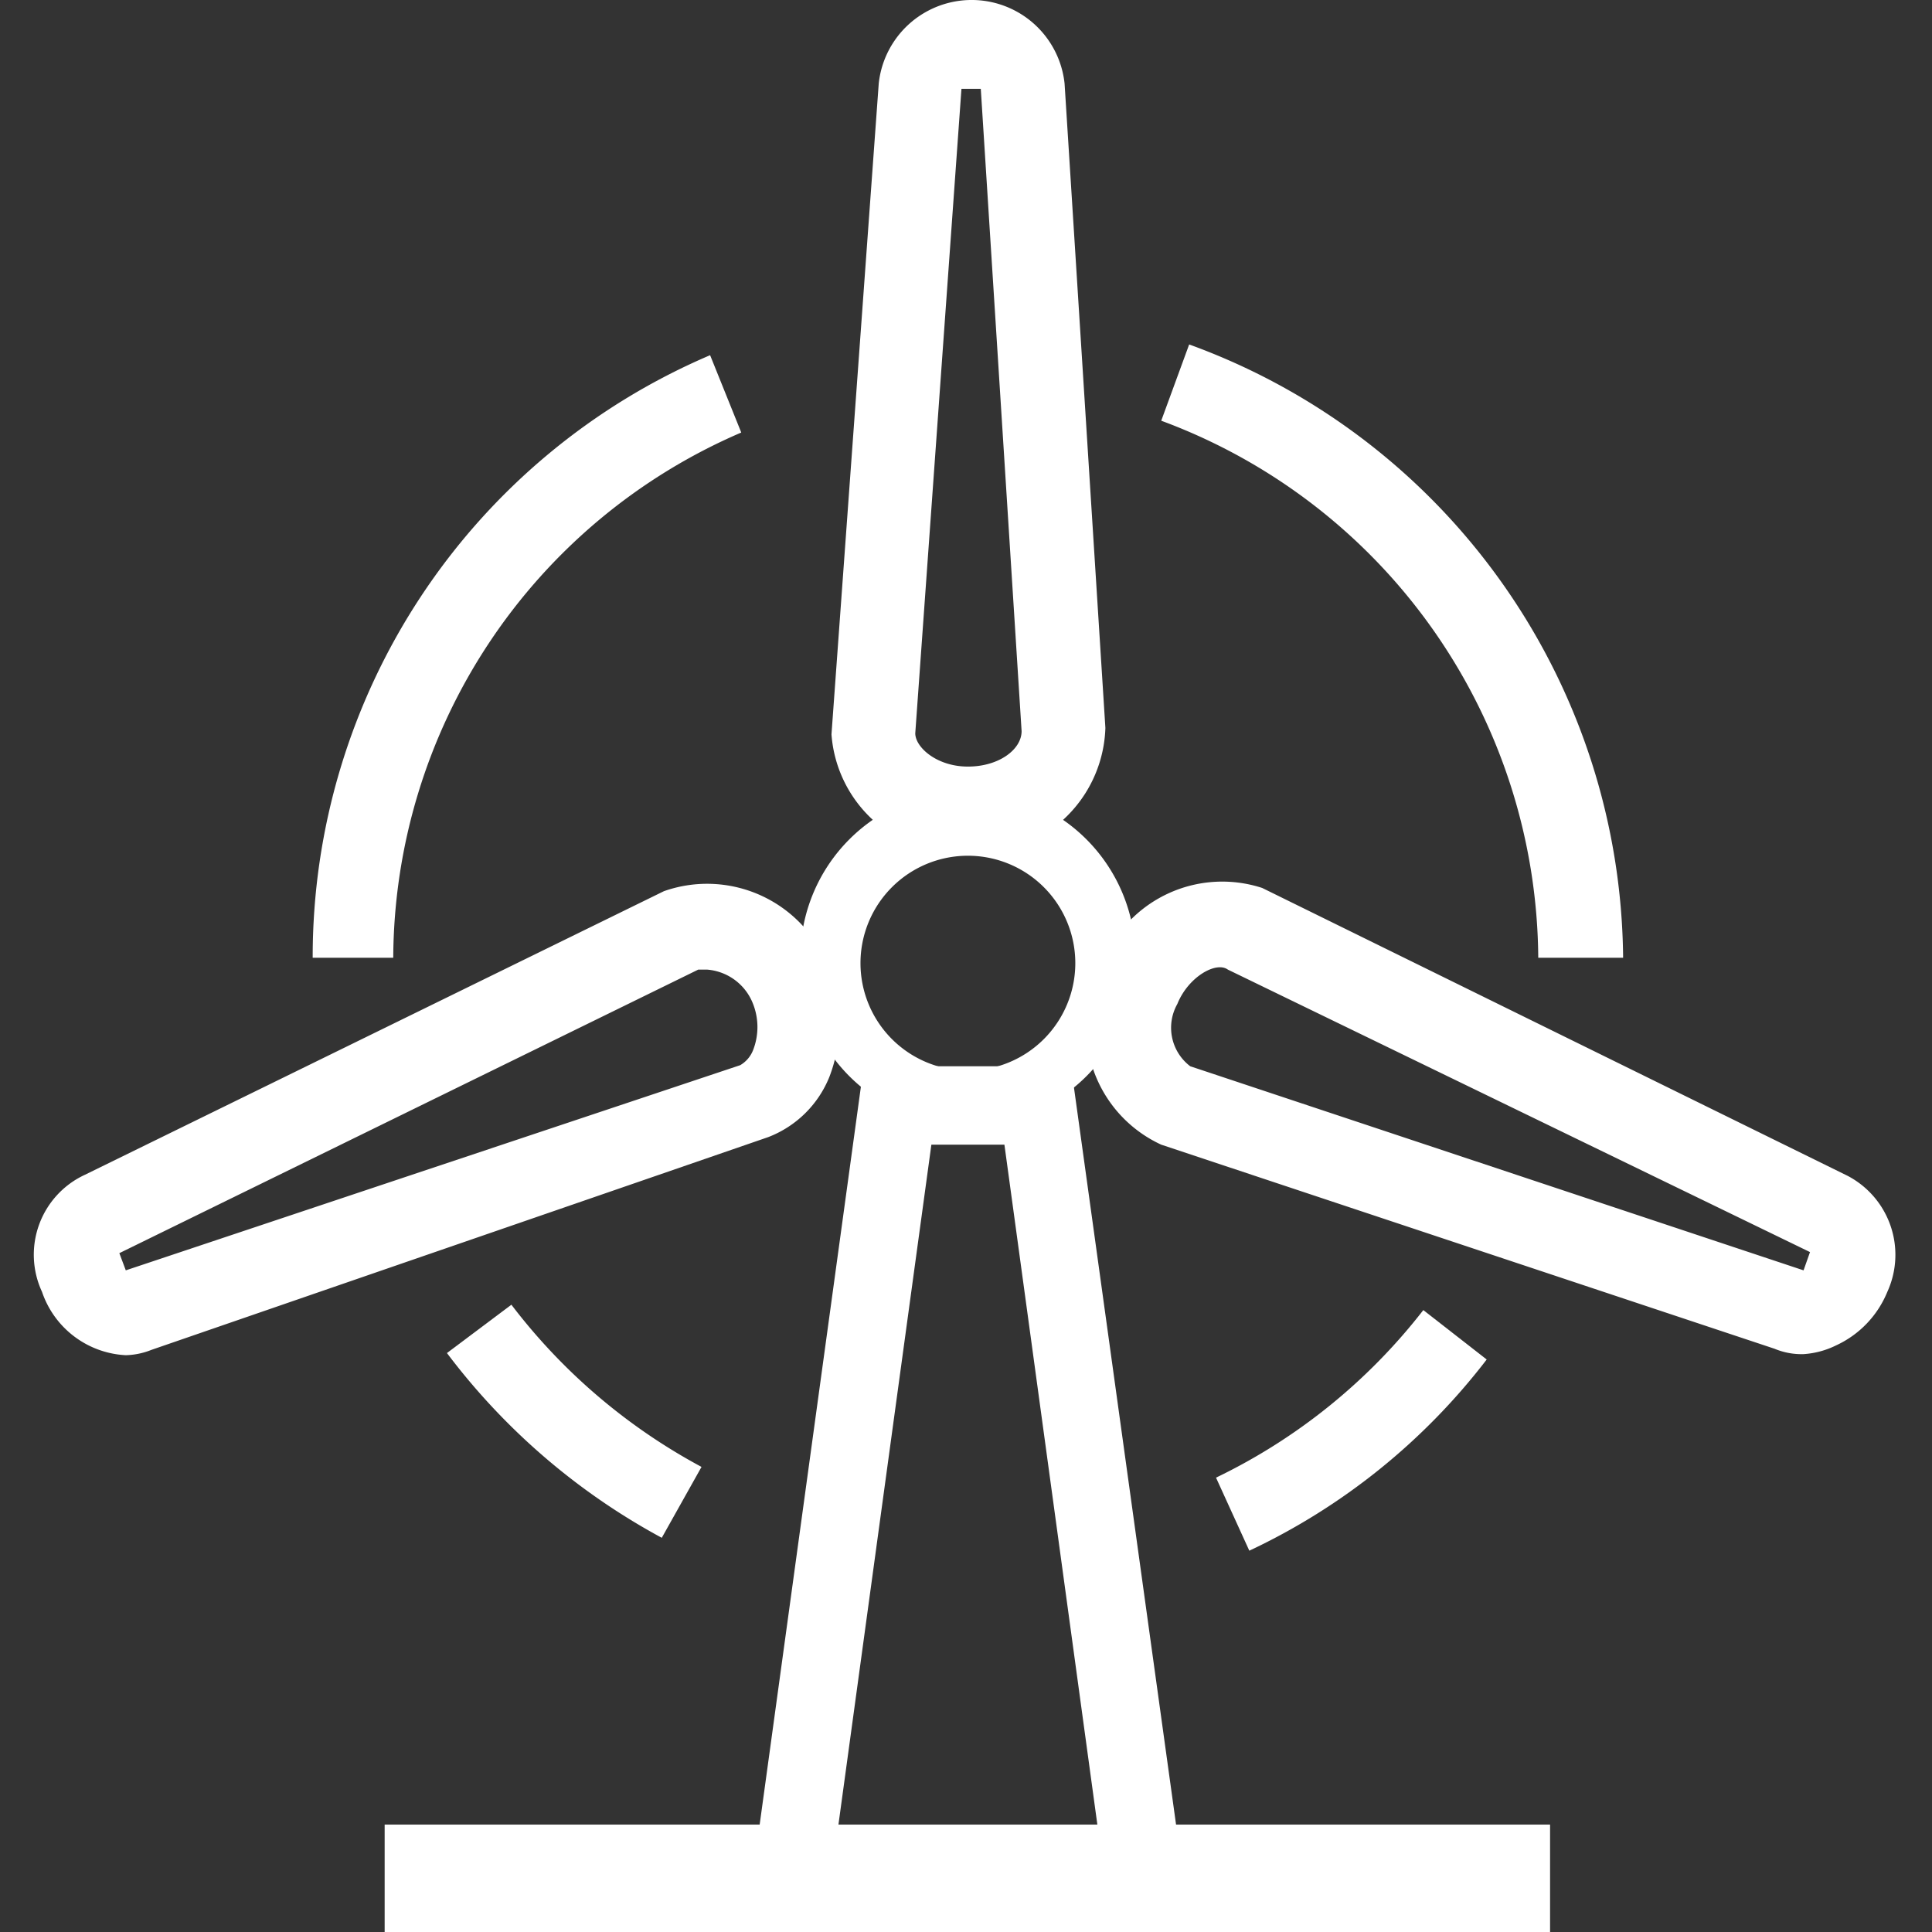
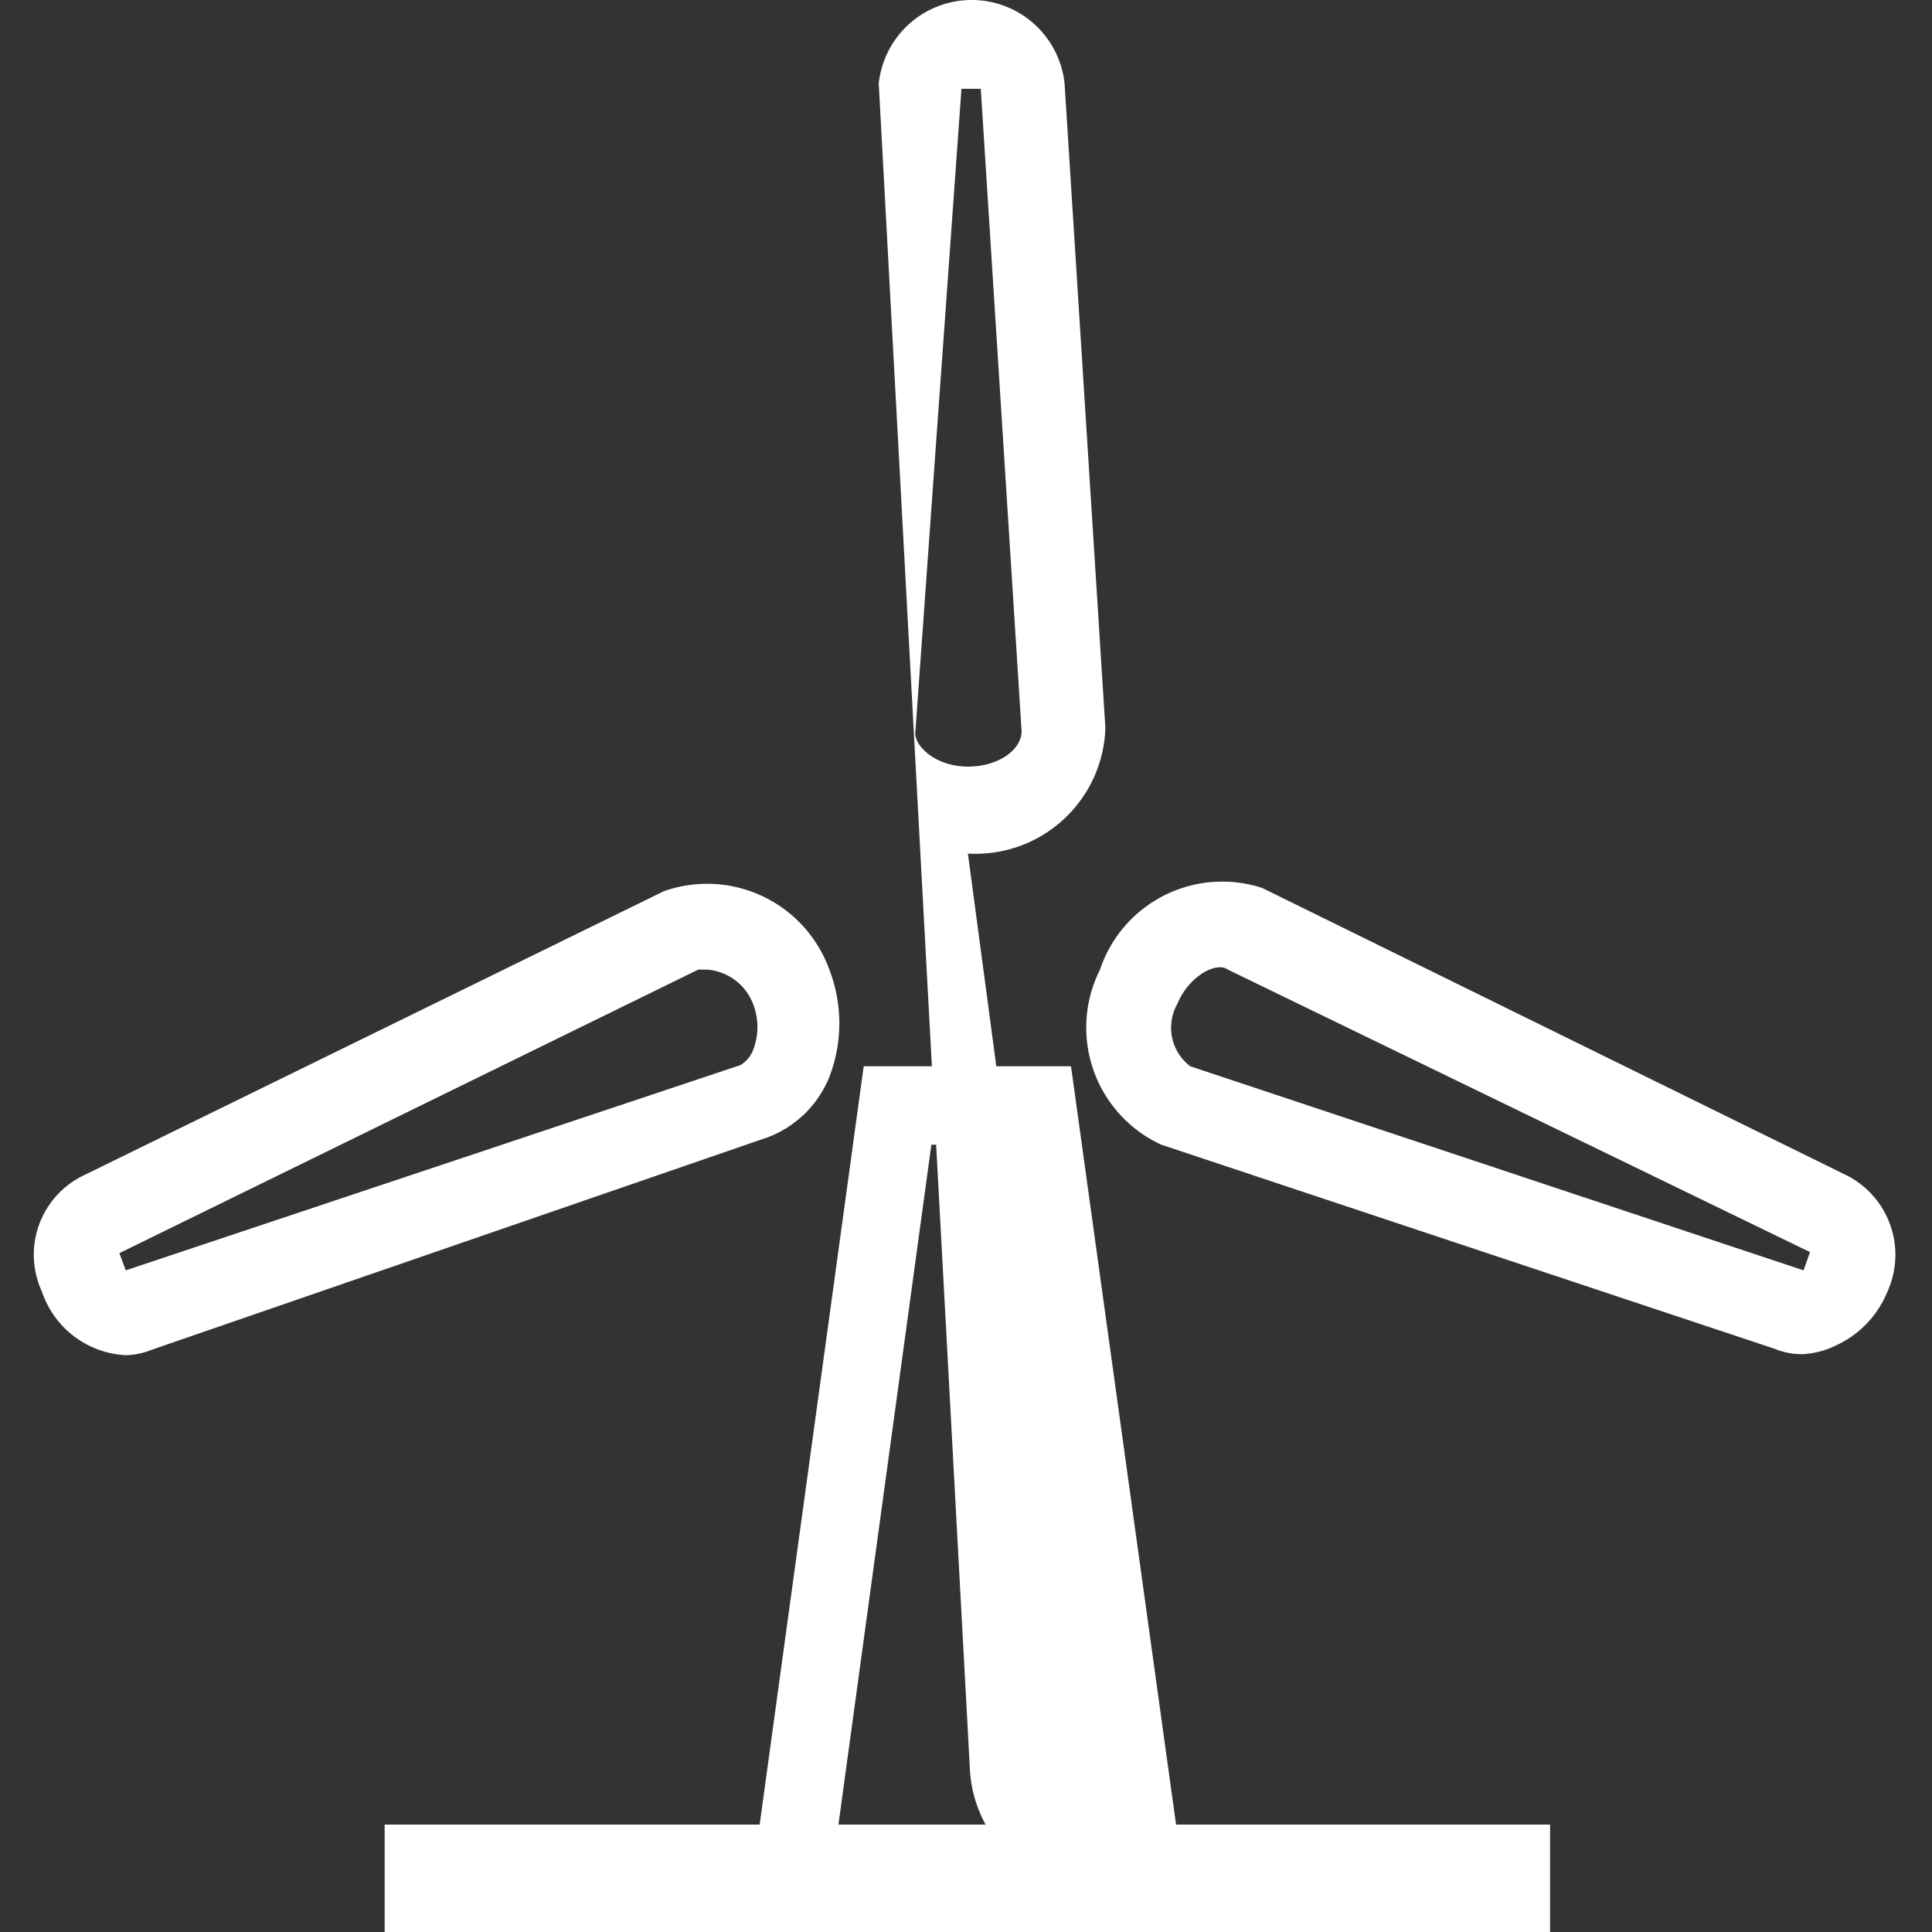
<svg xmlns="http://www.w3.org/2000/svg" t="1625627071211" class="icon" viewBox="0 0 1024 1024" version="1.1" p-id="3303" width="90" height="90">
  <rect x="0" y="0" width="1024" height="1024" fill="#333333" stroke="none" />
  <defs>
    <style type="text/css" />
  </defs>
-   <path d="M860.281 507.641H815.306a305.717 305.717 0 0 0-199.826-284.652l14.802-40.421a348.984 348.984 0 0 1 229.999 325.073zM208.427 507.641h-42.698a346.706 346.706 0 0 1 210.643-319.38l16.51 40.99a304.578 304.578 0 0 0-184.455 278.39zM350.754 815.065a351.83 351.83 0 0 1-113.861-97.92l34.158-25.619a311.979 311.979 0 0 0 100.767 85.965zM662.163 821.897l-17.648-38.713a308.563 308.563 0 0 0 109.876-88.811l33.589 26.188a341.583 341.583 0 0 1-125.816 101.336zM513.005 596.452a88.811 88.811 0 1 1 88.811-88.811 88.811 88.811 0 0 1-88.811 88.811z m0-142.895a56.93 56.93 0 1 0 56.93 56.93 56.93 56.93 0 0 0-56.93-56.93z" p-id="3304" fill="#ffffff" />
  <path d="M203.873 995.535h618.265" p-id="3305" fill="#ffffff" />
  <path d="M203.873 967.07h617.695v56.93H203.873z" p-id="3306" fill="#ffffff" />
-   <path d="M586.446 1002.366l-54.084-395.667h-38.713l-54.084 395.667-40.99-5.693L457.783 565.141h109.876l59.777 431.533-40.99 5.693zM513.005 452.418a68.317 68.317 0 0 1-72.302-63.193L465.753 44.227a49.529 49.529 0 0 1 98.49 0l21.634 341.583a68.886 68.886 0 0 1-72.871 66.609zM519.837 47.074h-10.247l-24.48 341.583c0 7.401 11.386 17.648 27.896 17.648s28.465-9.109 28.465-18.787zM955.924 717.714a37.005 37.005 0 0 1-15.371-2.847l-325.073-108.168A68.317 68.317 0 0 1 583.03 513.903a68.317 68.317 0 0 1 85.965-43.267l310.271 152.574a47.252 47.252 0 0 1 21.064 61.485 53.515 53.515 0 0 1-27.327 28.465 45.544 45.544 0 0 1-17.079 4.554z m-331.905-185.593a25.619 25.619 0 0 0 6.832 33.02l325.073 108.168 3.416-9.678L650.777 513.903c-6.262-4.554-21.064 3.985-26.757 18.218zM66.671 718.283A49.529 49.529 0 0 1 22.265 684.695a46.683 46.683 0 0 1 22.772-62.054l306.855-150.296A68.886 68.886 0 0 1 439.565 513.903a79.133 79.133 0 0 1 0 56.93 56.93 56.93 0 0 1-32.45 31.881l-326.781 112.722a39.282 39.282 0 0 1-13.663 2.847zM374.664 513.903h-4.554L63.255 664.2l3.416 9.109 325.642-108.737a15.941 15.941 0 0 0 6.832-7.97 33.589 33.589 0 0 0 0-24.48 28.465 28.465 0 0 0-24.48-18.218z" p-id="3307" fill="#ffffff" />
+   <path d="M586.446 1002.366l-54.084-395.667h-38.713l-54.084 395.667-40.99-5.693L457.783 565.141h109.876l59.777 431.533-40.99 5.693za68.317 68.317 0 0 1-72.302-63.193L465.753 44.227a49.529 49.529 0 0 1 98.49 0l21.634 341.583a68.886 68.886 0 0 1-72.871 66.609zM519.837 47.074h-10.247l-24.48 341.583c0 7.401 11.386 17.648 27.896 17.648s28.465-9.109 28.465-18.787zM955.924 717.714a37.005 37.005 0 0 1-15.371-2.847l-325.073-108.168A68.317 68.317 0 0 1 583.03 513.903a68.317 68.317 0 0 1 85.965-43.267l310.271 152.574a47.252 47.252 0 0 1 21.064 61.485 53.515 53.515 0 0 1-27.327 28.465 45.544 45.544 0 0 1-17.079 4.554z m-331.905-185.593a25.619 25.619 0 0 0 6.832 33.02l325.073 108.168 3.416-9.678L650.777 513.903c-6.262-4.554-21.064 3.985-26.757 18.218zM66.671 718.283A49.529 49.529 0 0 1 22.265 684.695a46.683 46.683 0 0 1 22.772-62.054l306.855-150.296A68.886 68.886 0 0 1 439.565 513.903a79.133 79.133 0 0 1 0 56.93 56.93 56.93 0 0 1-32.45 31.881l-326.781 112.722a39.282 39.282 0 0 1-13.663 2.847zM374.664 513.903h-4.554L63.255 664.2l3.416 9.109 325.642-108.737a15.941 15.941 0 0 0 6.832-7.97 33.589 33.589 0 0 0 0-24.48 28.465 28.465 0 0 0-24.48-18.218z" p-id="3307" fill="#ffffff" />
</svg>